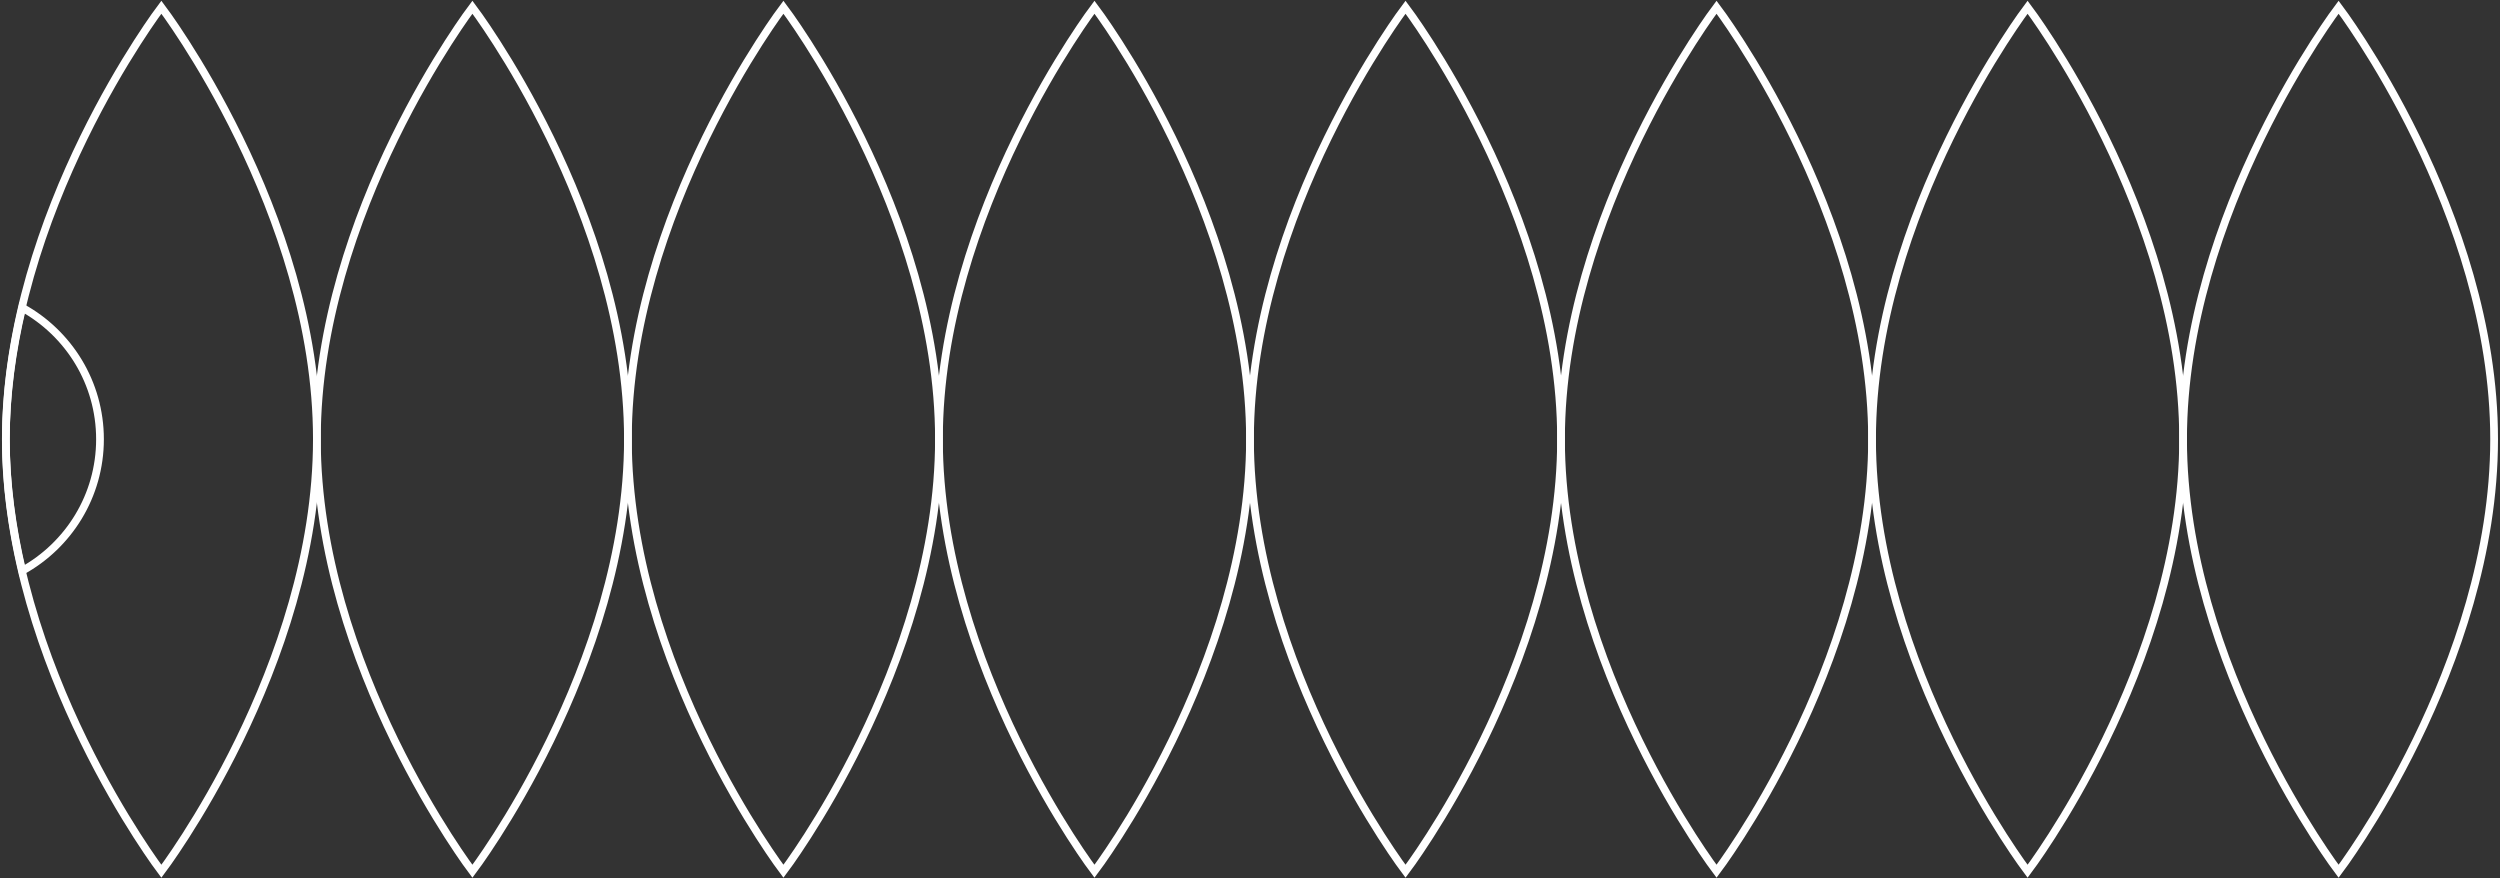
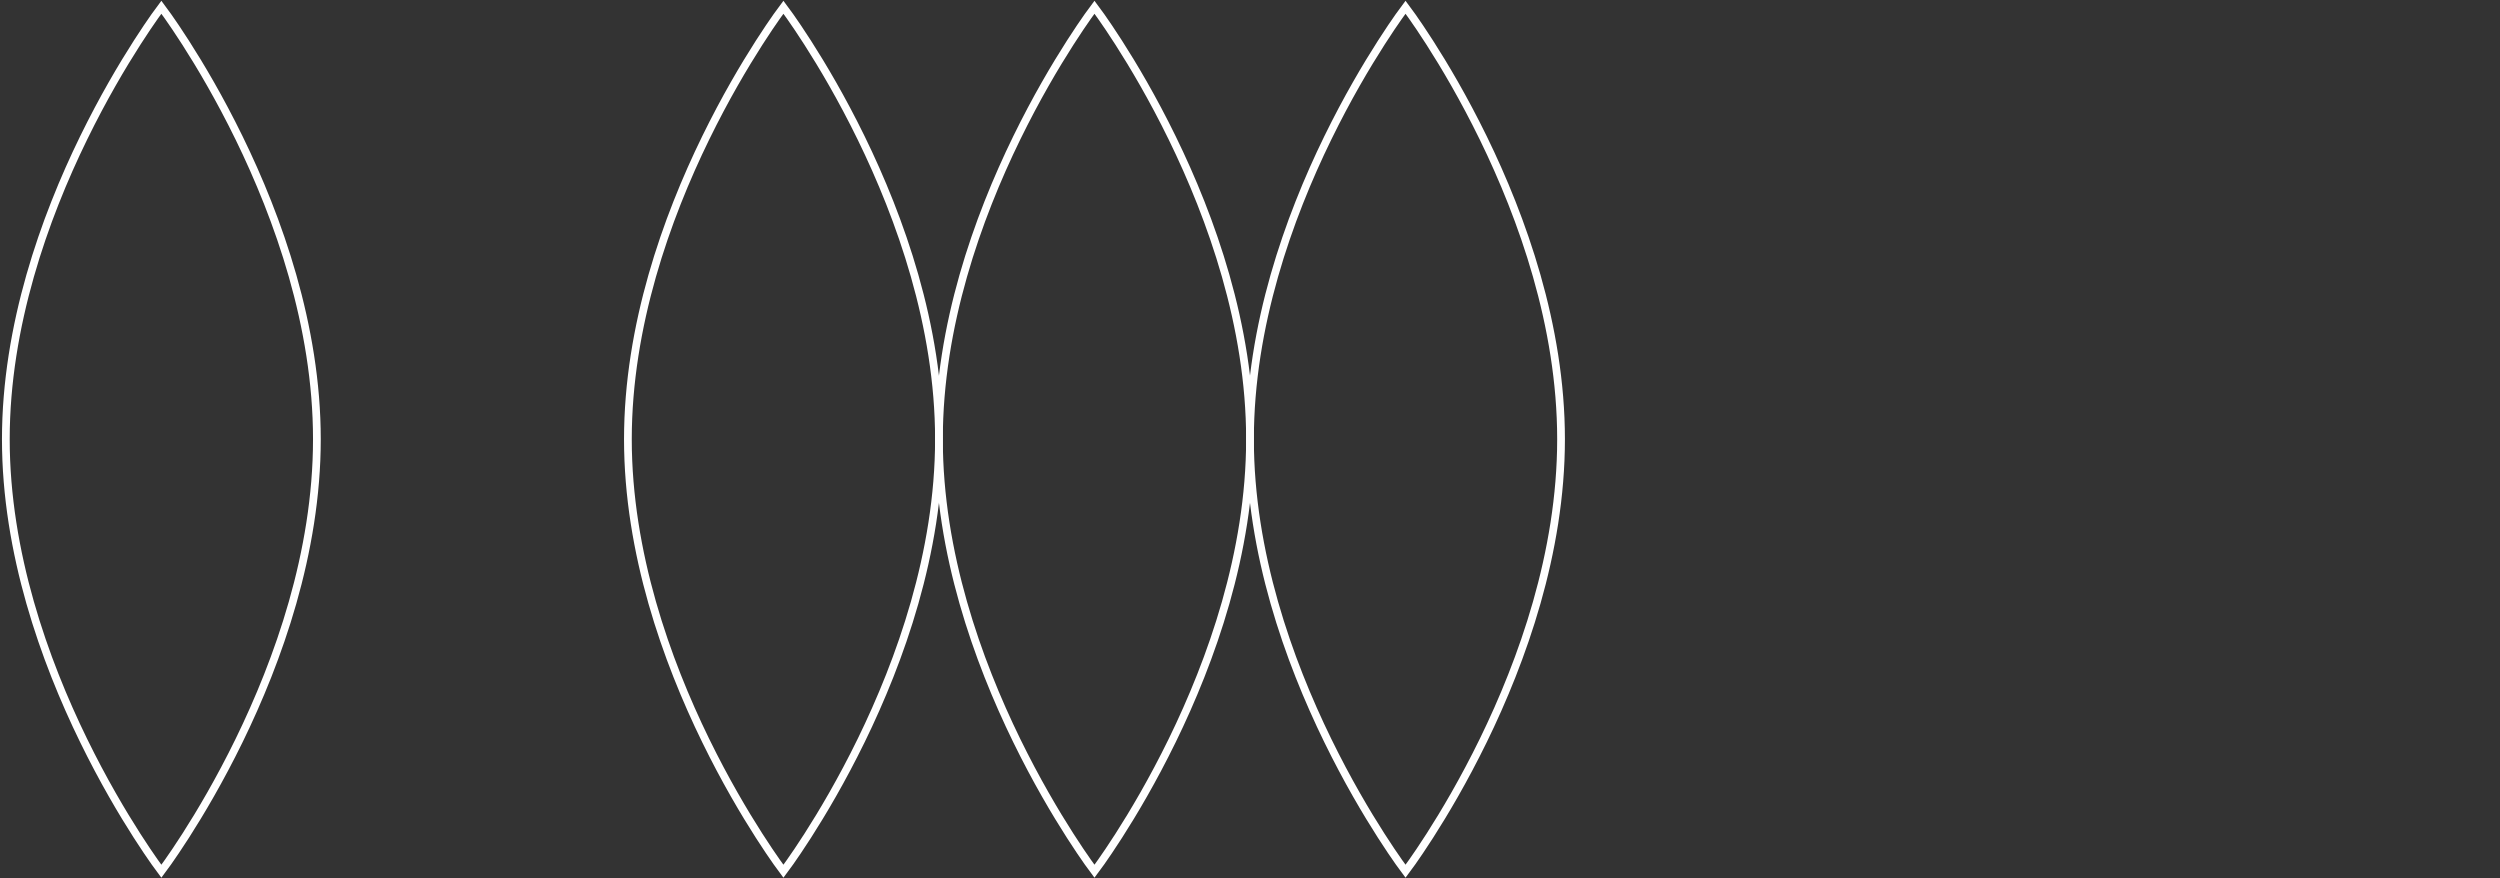
<svg xmlns="http://www.w3.org/2000/svg" width="646" height="227" viewBox="0 0 646 227" fill="none">
  <rect x="0" y="0" width="646" height="227" fill="#333333" stroke="none" />
-   <path d="M443.553 1.859C443.553 1.859 403.365 54.781 403.365 113.5C403.365 172.219 443.553 225.141 443.553 225.141C443.553 225.141 483.741 172.219 483.741 113.5C483.741 54.781 443.553 1.859 443.553 1.859Z" stroke="white" stroke-width="2" stroke-miterlimit="10" />
-   <path d="M523.928 1.859C523.928 1.859 483.741 54.781 483.741 113.5C483.741 172.219 523.928 225.141 523.928 225.141C523.928 225.141 564.116 172.219 564.116 113.5C564.116 54.781 523.928 1.859 523.928 1.859Z" stroke="white" stroke-width="2" stroke-miterlimit="10" />
-   <path d="M604.294 1.859C604.294 1.859 564.106 54.781 564.106 113.5C564.106 172.219 604.294 225.141 604.294 225.141C604.294 225.141 644.481 172.219 644.481 113.5C644.481 54.781 604.294 1.859 604.294 1.859Z" stroke="white" stroke-width="2" stroke-miterlimit="10" />
  <path d="M363.188 1.859C363.188 1.859 323 54.781 323 113.5C323 172.219 363.188 225.141 363.188 225.141C363.188 225.141 403.375 172.219 403.375 113.5C403.375 54.781 363.188 1.859 363.188 1.859Z" stroke="white" stroke-width="2" stroke-miterlimit="10" />
  <path d="M282.812 1.859C282.812 1.859 242.624 54.781 242.624 113.5C242.624 172.219 282.812 225.141 282.812 225.141C282.812 225.141 323 172.219 323 113.5C323 54.781 282.812 1.859 282.812 1.859Z" stroke="white" stroke-width="2" stroke-miterlimit="10" />
  <path d="M202.437 1.859C202.437 1.859 162.249 54.781 162.249 113.5C162.249 172.219 202.437 225.141 202.437 225.141C202.437 225.141 242.625 172.219 242.625 113.5C242.625 54.781 202.437 1.859 202.437 1.859Z" stroke="white" stroke-width="2" stroke-miterlimit="10" />
-   <path d="M122.072 1.859C122.072 1.859 81.884 54.781 81.884 113.5C81.884 172.219 122.072 225.141 122.072 225.141C122.072 225.141 162.259 172.219 162.259 113.5C162.259 54.781 122.072 1.859 122.072 1.859Z" stroke="white" stroke-width="2" stroke-miterlimit="10" />
  <path d="M41.696 1.859C41.696 1.859 1.508 54.781 1.508 113.5C1.508 172.219 41.696 225.141 41.696 225.141C41.696 225.141 81.884 172.219 81.884 113.5C81.884 54.781 41.696 1.859 41.696 1.859Z" stroke="white" stroke-width="2" stroke-miterlimit="10" />
-   <path d="M1.519 113.5C1.519 125.134 3.147 136.602 5.74 147.502C17.729 140.877 25.839 128.136 25.839 113.5C25.839 98.864 17.729 86.123 5.74 79.499C3.147 90.398 1.519 101.866 1.519 113.5Z" stroke="white" stroke-width="2" stroke-miterlimit="10" />
</svg>